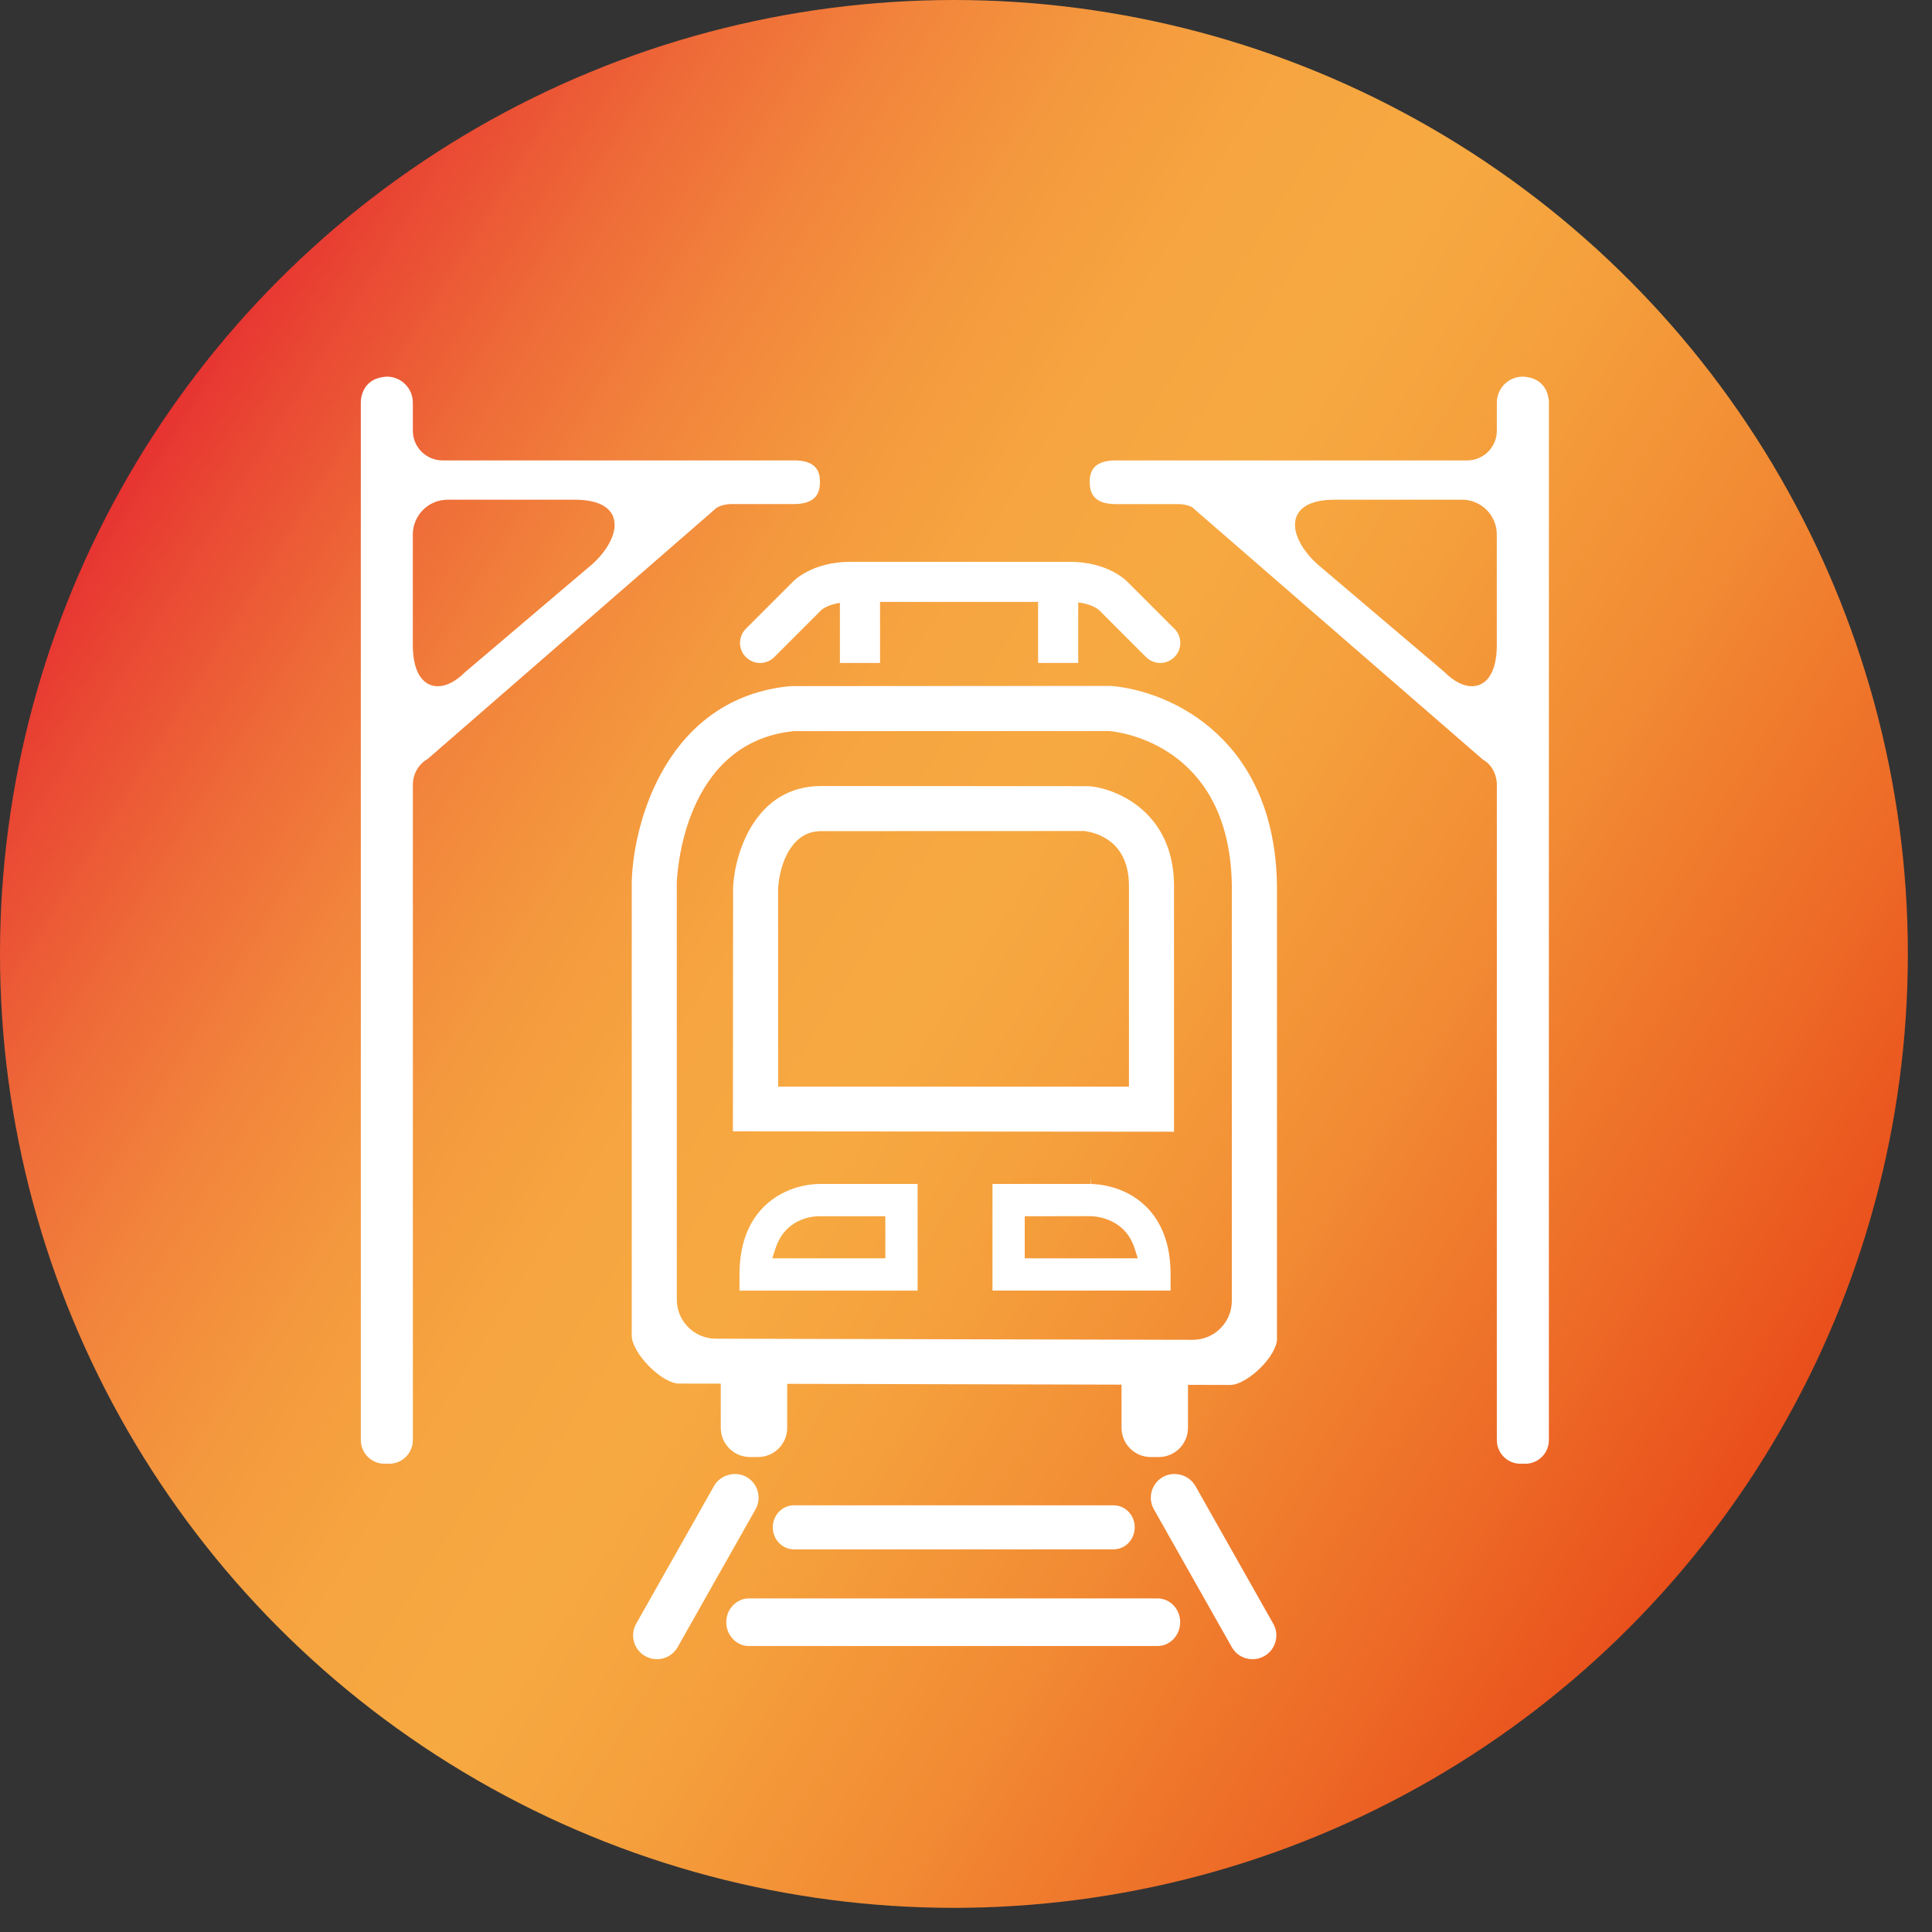
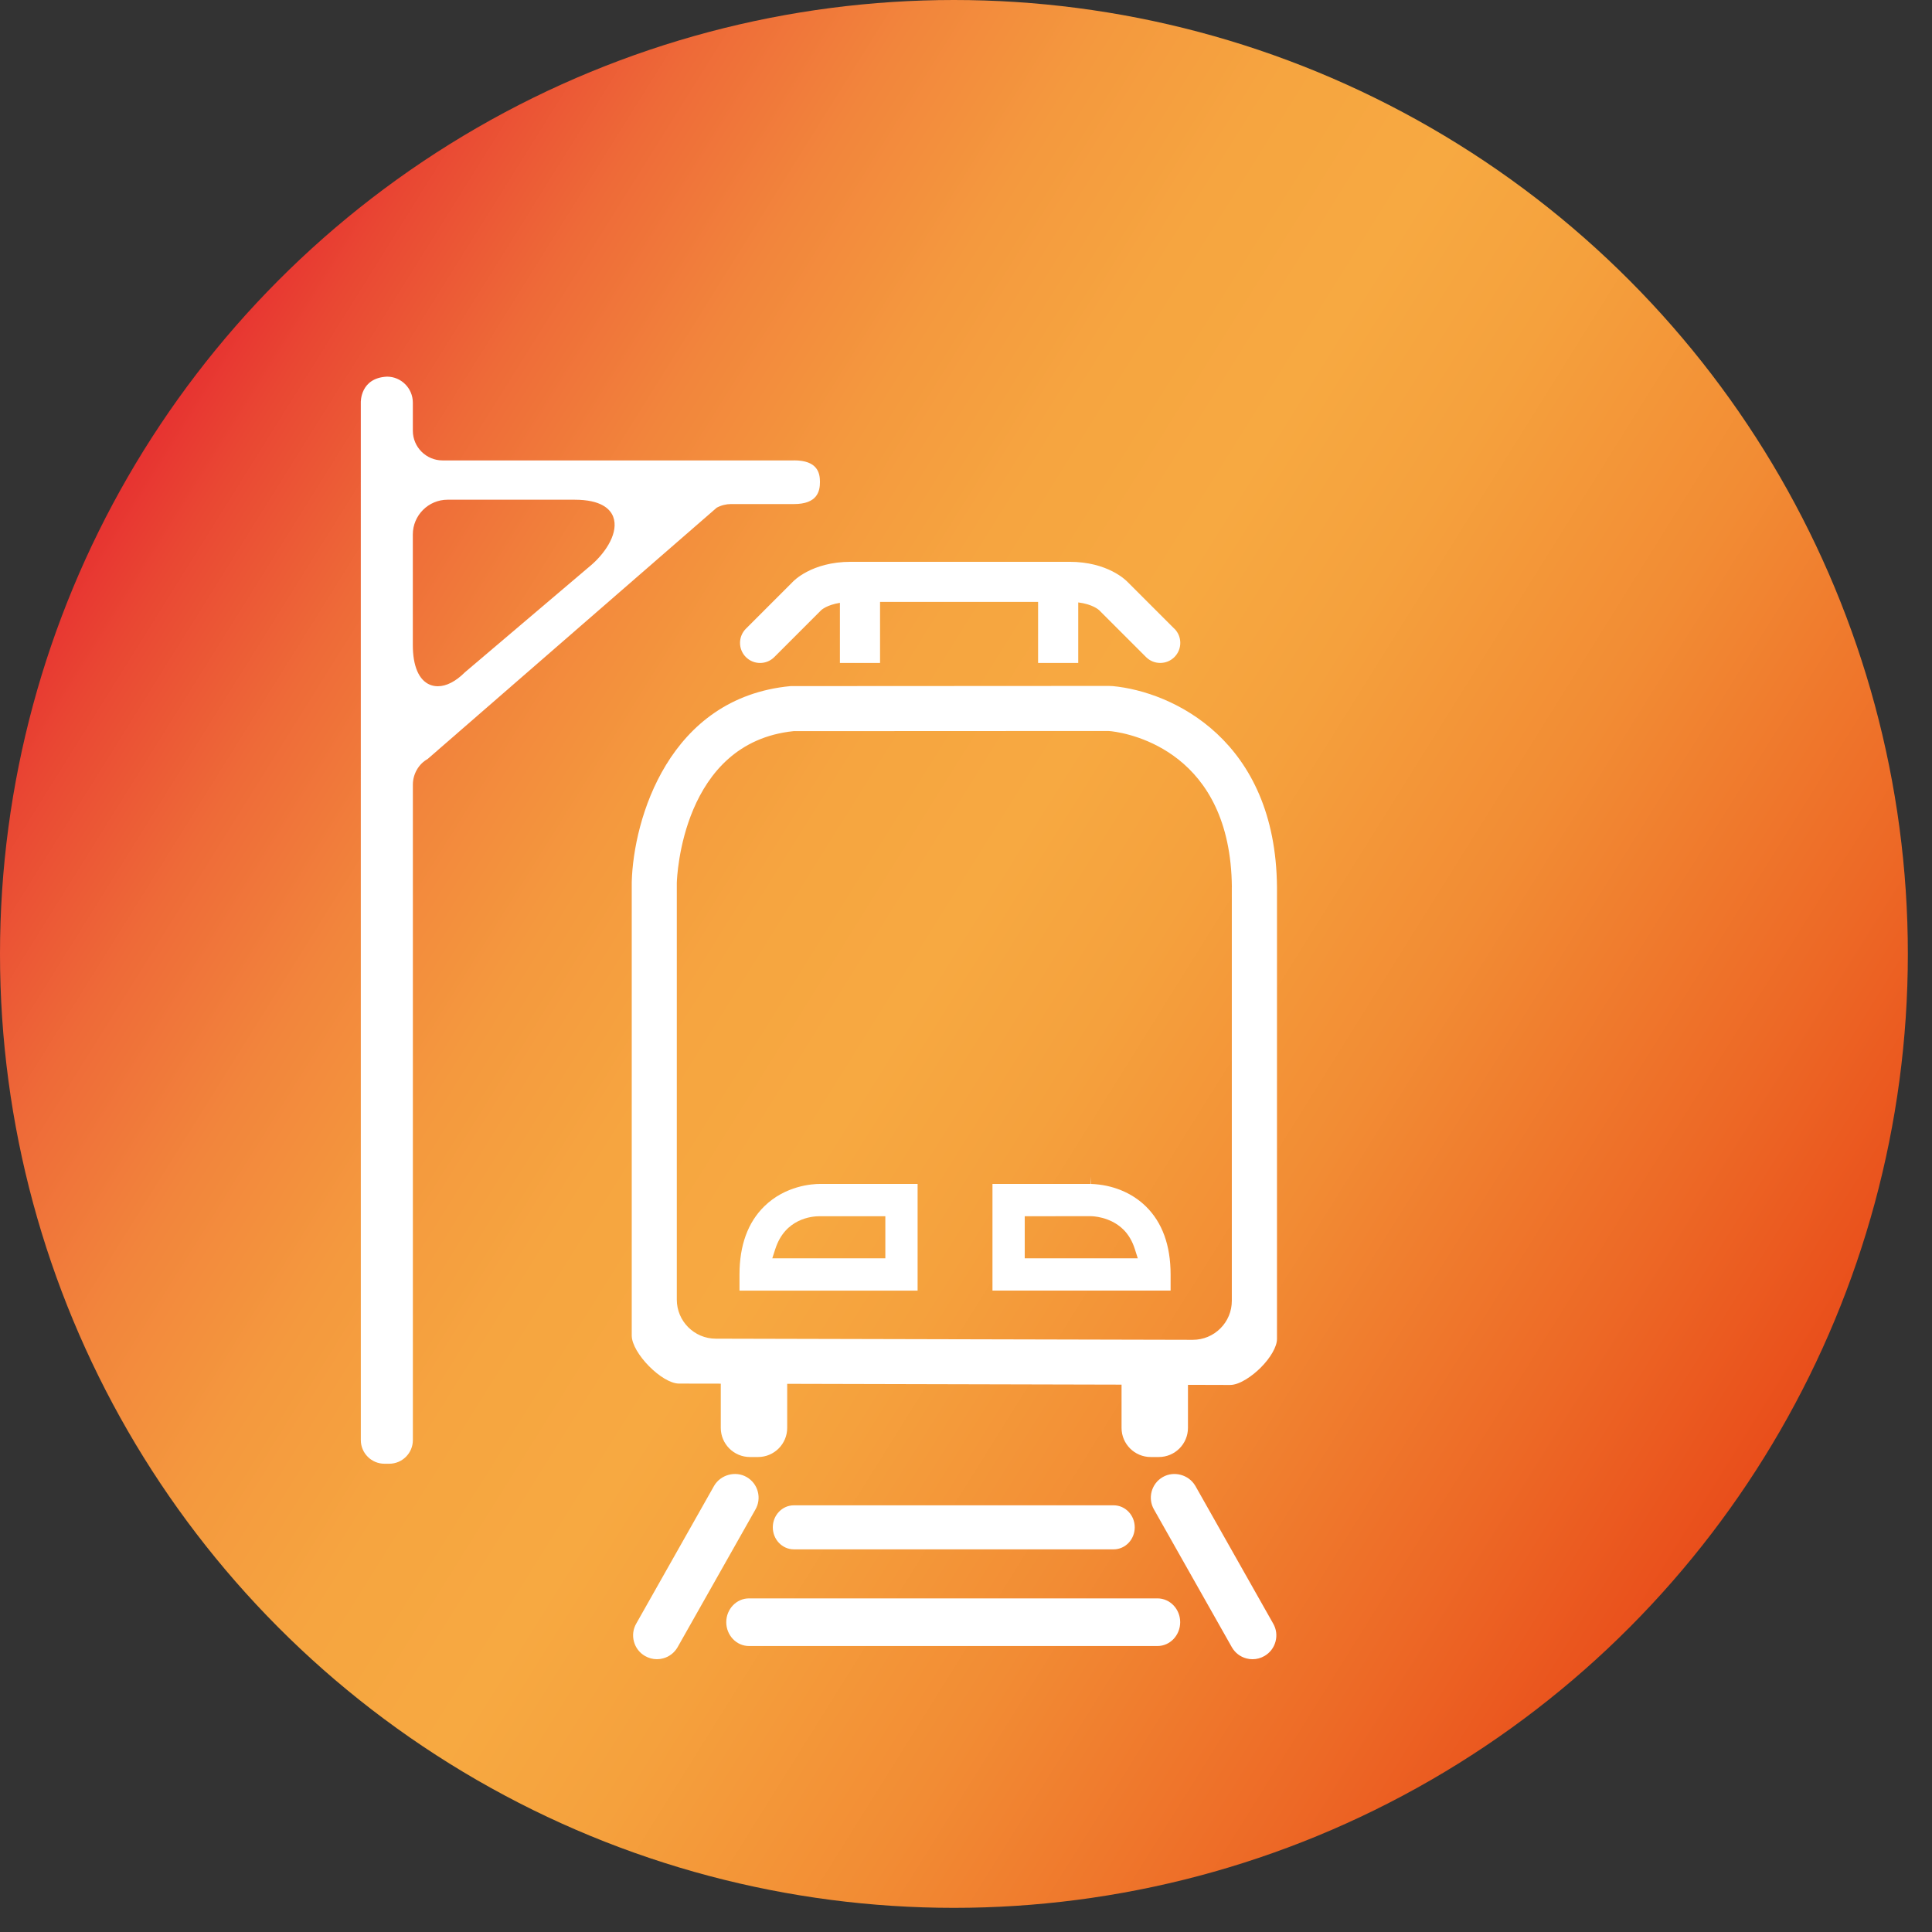
<svg xmlns="http://www.w3.org/2000/svg" id="Ebene_1" version="1.1" viewBox="0 0 80 80">
  <rect x="0" y="0" width="80" height="80" fill="#333333" stroke="none" />
  <defs>
    <style> .st0 { fill: none; } .st1 { fill: #fff; } .st2 { fill: url(#Unbenannter_Verlauf_17); } </style>
    <linearGradient id="Unbenannter_Verlauf_17" data-name="Unbenannter Verlauf 17" x1="5.998" y1="18.565" x2="73.002" y2="60.435" gradientUnits="userSpaceOnUse">
      <stop offset="0" stop-color="#e73331" />
      <stop offset=".043" stop-color="#e94733" />
      <stop offset=".132" stop-color="#ee6a38" />
      <stop offset=".221" stop-color="#f2853c" />
      <stop offset=".311" stop-color="#f4993e" />
      <stop offset=".402" stop-color="#f6a540" />
      <stop offset=".495" stop-color="#f7a941" />
      <stop offset=".585" stop-color="#f5a13d" />
      <stop offset=".721" stop-color="#f28c34" />
      <stop offset=".886" stop-color="#ed6926" />
      <stop offset="1" stop-color="#e94e1b" />
    </linearGradient>
  </defs>
  <circle class="st2" cx="39.5" cy="39.5" r="39.5" />
  <g>
    <g>
      <g>
        <path class="st1" d="M48.628,26.035l-1.92-1.92c-.081-.087-.838-.852-2.426-.852h-9.05c-1.638,0-2.392.815-2.405.83l-1.941,1.941c-.157.157-.243.366-.243.587,0,.222.086.431.243.588.325.325.852.324,1.175,0l1.946-1.946c.011-.011.234-.215.772-.301v2.489h1.662v-2.527h6.544v2.527h1.662v-2.506c.6.073.854.31.867.322l1.941,1.941c.162.162.375.243.588.243.213,0,.425-.081.587-.243.157-.157.243-.366.243-.588,0-.221-.086-.43-.243-.587Z" />
        <g>
          <path class="st1" d="M31.378,61.762v-.001c-.069-.255-.232-.467-.459-.598-.46-.267-1.078-.103-1.349.361l-3.221,5.699c-.133.228-.168.494-.1.748.067.255.231.468.459.6.151.087.321.133.493.133.086,0,.172-.011.255-.034.254-.067.466-.23.6-.46l3.222-5.7c.133-.228.168-.494.1-.749Z" />
          <path class="st1" d="M32,63.243c0,.503.391.912.871.912h13.245c.48,0,.871-.409.871-.912,0-.502-.391-.911-.871-.911h-13.245c-.48,0-.871.409-.871.911Z" />
          <path class="st1" d="M47.929,66.186h-16.916c-.518,0-.94.442-.94.985,0,.544.422.987.94.987h16.916c.518,0,.94-.443.94-.987,0-.543-.422-.985-.94-.985Z" />
-           <path class="st1" d="M48.613,36.686c0-2.983-2.267-4.006-3.491-4.132l-11.123-.006c-2.695,0-3.562,2.72-3.643,4.172l-.008,10.126,18.266.016v-10.176ZM32.219,36.776c.08-1.091.593-2.361,1.781-2.361l10.904-.004c.555.076,1.844.449,1.844,2.276v8.309h-14.527l-.002-8.22Z" />
          <g>
            <polygon class="st0" points="45.161 48.724 45.161 48.723 45.161 48.724 45.161 48.724" />
            <path class="st0" d="M32.862,51.505h3.198v-.544h-2.122c-.291,0-.767.08-1.077.544Z" />
          </g>
          <path class="st1" d="M46.058,28.41l-.007-.001c-.047-.003-.095-.006-.142-.006l-13.174.007c-5.046.476-6.508,5.514-6.576,8.117v18.774c0,.723,1.243,1.988,1.957,1.99l1.73.003v1.832c0,.665.541,1.206,1.206,1.206h.338c.665,0,1.206-.541,1.206-1.206v-1.825l13.845.034v1.791c0,.665.541,1.206,1.206,1.206h.338c.665,0,1.206-.541,1.206-1.206v-1.783l1.745.005c.404,0,.933-.384,1.263-.713.412-.41.678-.877.678-1.188v-18.716c-.051-6.074-4.308-8.089-6.816-8.323ZM51.007,36.741v17.122c0,.432-.168.838-.473,1.143-.306.305-.712.473-1.142.473l-19.755-.047c-.889-.002-1.612-.726-1.612-1.615v-17.259c.007-.237.217-5.808,4.836-6.283l12.967-.006c.066,0,.129.002.2.011.823.101,4.934.89,4.981,6.462Z" />
          <path class="st1" d="M49.493,61.522c-.269-.461-.887-.626-1.347-.359-.227.131-.39.343-.459.598v.001c-.068.254-.033.52.099.746l3.225,5.705c.132.228.345.391.598.458.083.023.17.034.256.034.172,0,.342-.046.493-.133.228-.132.391-.345.459-.6.068-.254.033-.52-.099-.746l-3.224-5.704Z" />
        </g>
      </g>
-       <path class="st1" d="M63.059,15.596h-.007c-.591,0-1.071.483-1.071,1.077v1.163c0,.678-.552,1.229-1.23,1.229h-14.551c-.965,0-1.077.508-1.077.891,0,.394.111.918,1.077.918h2.608c.192,0,.397.046.55.124l12.049,10.459c.335.179.574.595.574,1.034v27.141c0,.54.439.979.979.979h.197c.54,0,.979-.439.979-.979l.001-42.943c.002-.049.024-1.036-1.077-1.093ZM61.98,26.708c0,.871-.25,1.454-.705,1.643-.105.043-.216.064-.331.064-.353,0-.746-.202-1.136-.591l-5.237-4.445c-.613-.538-1.125-1.357-.89-1.979.123-.324.499-.709,1.599-.709h5.26c.793,0,1.439.646,1.439,1.439v4.578Z" />
      <path class="st1" d="M32.876,19.065h-14.551c-.678,0-1.23-.551-1.23-1.229v-1.163c0-.594-.48-1.077-1.071-1.077-1.108.054-1.086,1.043-1.084,1.085l0.0.007.001,42.943c0,.54.439.979.979.979h.197c.54,0,.979-.439.979-.979v-27.141c0-.439.239-.855.608-1.059l11.973-10.408c.193-.104.399-.151.591-.151h2.608c.965,0,1.077-.524,1.077-.918,0-.382-.111-.891-1.077-.891ZM24.506,23.377l-5.251,4.458c-.381.38-.771.581-1.124.581-.115,0-.226-.021-.331-.064-.456-.189-.706-.772-.706-1.643v-4.578c0-.793.646-1.439,1.439-1.439h5.26c1.1,0,1.477.386,1.599.709.235.622-.276,1.441-.887,1.977Z" />
    </g>
    <path class="st1" d="M45.161,49.023h-4.065v4.418h7.376v-.669c0-1.207-.346-2.157-1.029-2.823-.578-.564-1.382-.893-2.266-.925l-.016-.301h0v.3ZM46.508,50.904c.215.211.377.483.481.81l.124.391h-4.681v-1.744l2.742-.001c.032,0,.781.006,1.333.544Z" />
    <path class="st1" d="M30.621,53.442h7.375v-4.418h-4.039c-.321,0-1.43.067-2.308.926-.682.667-1.028,1.617-1.028,2.824v.669ZM32.106,51.712c.405-1.254,1.506-1.351,1.833-1.351h2.721v1.743h-4.681l.126-.392Z" />
  </g>
</svg>